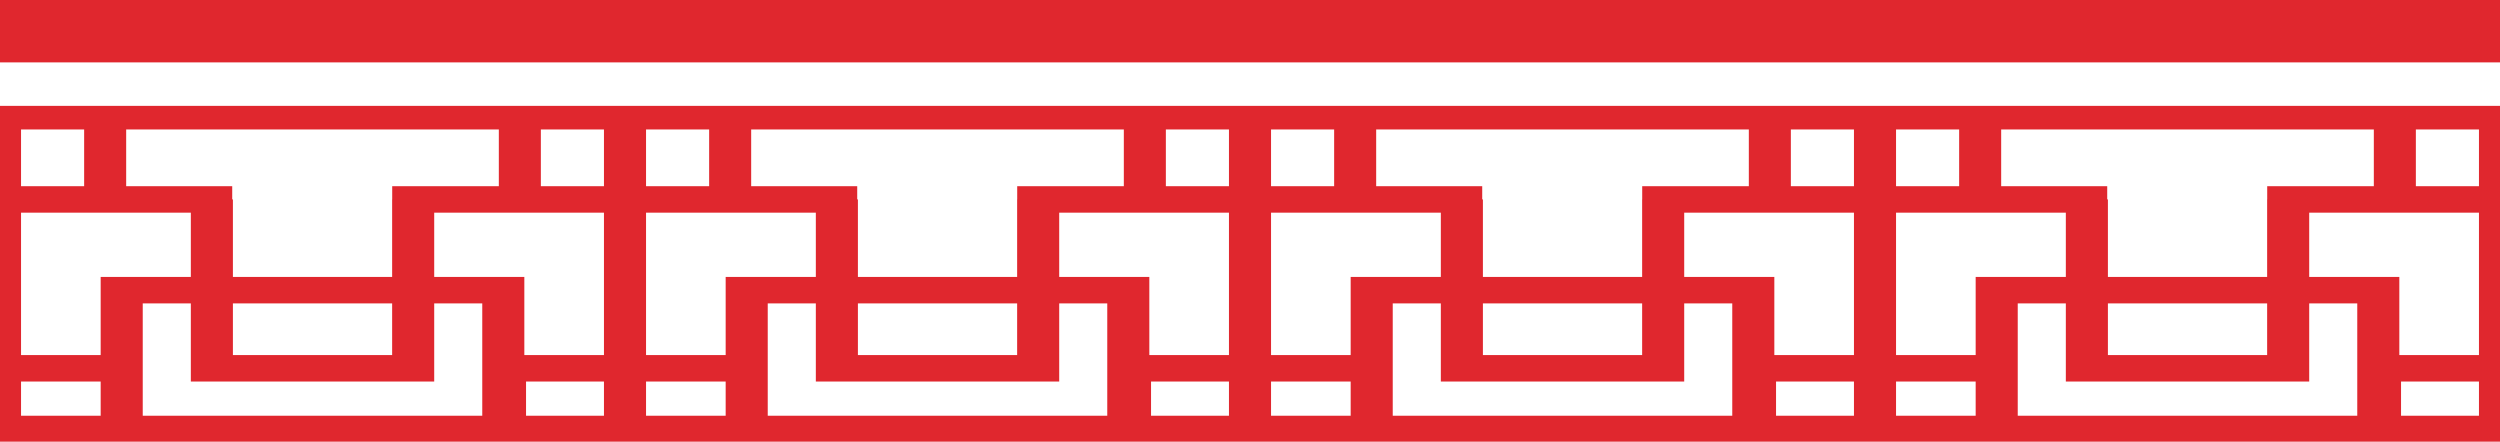
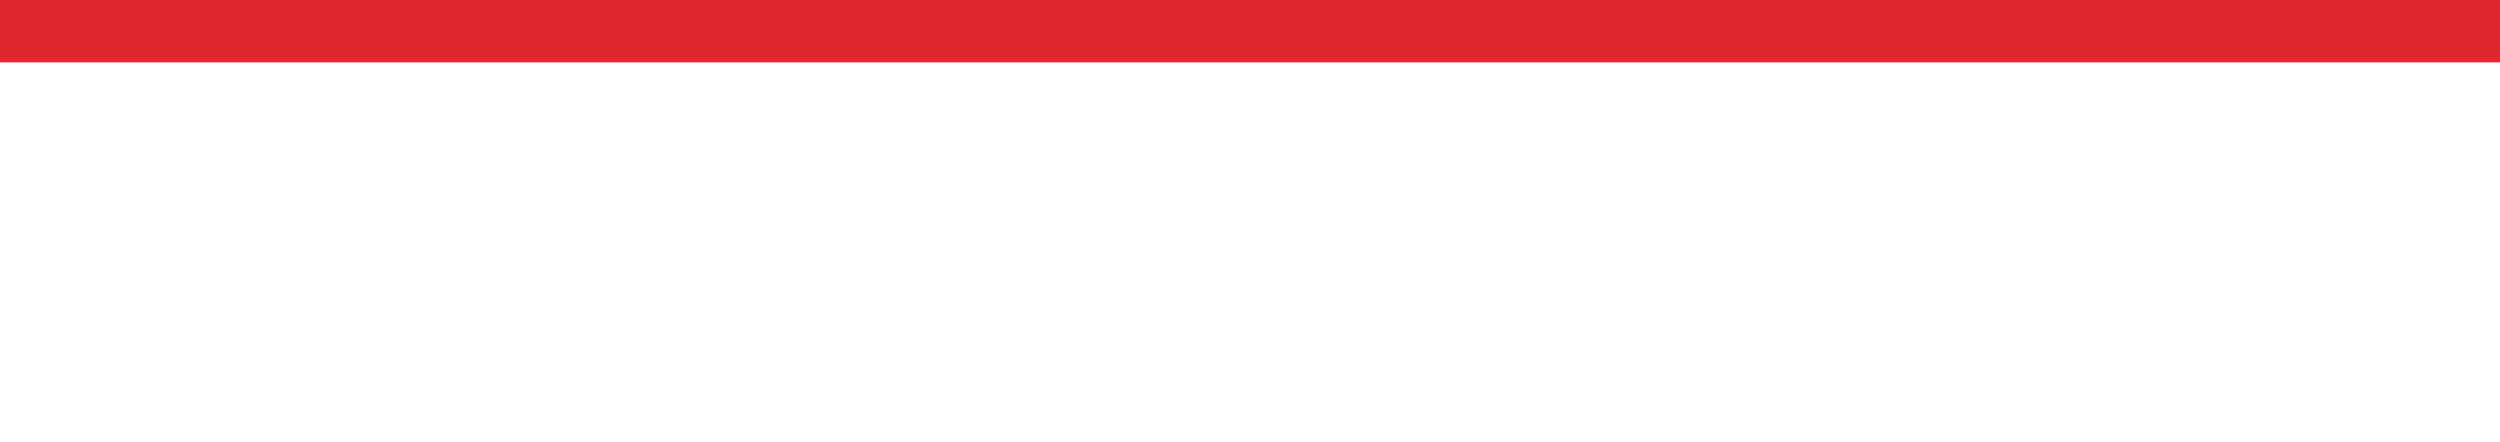
<svg xmlns="http://www.w3.org/2000/svg" height="42.4" preserveAspectRatio="xMidYMid meet" version="1.0" viewBox="0.0 0.3 240.0 42.4" width="240.0" zoomAndPan="magnify">
  <g fill="#e0272e" id="change1_1">
-     <path d="M 182.02 36.926 L 189.664 36.926 L 189.664 40.211 L 182.02 40.211 Z M 182.02 20.715 L 198.32 20.715 L 198.32 26.887 L 189.664 26.887 L 189.664 34.387 L 182.02 34.387 Z M 182.02 12.73 L 188.078 12.73 L 188.078 18.176 L 182.02 18.176 Z M 192.113 12.73 L 227.887 12.73 L 227.887 18.176 L 217.652 18.176 L 217.652 19.445 L 217.645 19.445 L 217.645 26.887 L 202.359 26.887 L 202.359 19.445 L 202.293 19.445 L 202.293 18.176 L 192.113 18.176 Z M 231.922 12.73 L 237.98 12.73 L 237.98 18.176 L 231.922 18.176 Z M 237.98 34.387 L 230.336 34.387 L 230.336 26.887 L 221.684 26.887 L 221.684 20.715 L 237.98 20.715 Z M 237.98 40.211 L 230.5 40.211 L 230.5 36.926 L 237.98 36.926 Z M 202.359 34.387 L 202.359 29.426 L 217.645 29.426 L 217.645 34.387 Z M 226.297 40.211 L 193.703 40.211 L 193.703 29.426 L 198.32 29.426 L 198.32 36.926 L 221.684 36.926 L 221.684 29.426 L 226.297 29.426 Z M 177.98 18.176 L 171.922 18.176 L 171.922 12.73 L 177.98 12.73 Z M 177.98 34.387 L 170.336 34.387 L 170.336 26.887 L 161.684 26.887 L 161.684 20.715 L 177.98 20.715 Z M 177.98 40.211 L 170.5 40.211 L 170.5 36.926 L 177.98 36.926 Z M 166.297 40.211 L 133.703 40.211 L 133.703 29.426 L 138.32 29.426 L 138.32 36.926 L 161.684 36.926 L 161.684 29.426 L 166.297 29.426 Z M 129.664 34.387 L 122.02 34.387 L 122.02 20.715 L 138.32 20.715 L 138.32 26.887 L 129.664 26.887 Z M 129.664 40.211 L 122.02 40.211 L 122.02 36.926 L 129.664 36.926 Z M 122.02 12.73 L 128.078 12.73 L 128.078 18.176 L 122.02 18.176 Z M 157.645 29.426 L 157.645 34.387 L 142.359 34.387 L 142.359 29.426 Z M 132.113 12.73 L 167.887 12.73 L 167.887 18.176 L 157.652 18.176 L 157.652 19.445 L 157.645 19.445 L 157.645 26.887 L 142.359 26.887 L 142.359 19.445 L 142.293 19.445 L 142.293 18.176 L 132.113 18.176 Z M 117.98 18.176 L 111.922 18.176 L 111.922 12.73 L 117.98 12.73 Z M 117.98 34.387 L 110.336 34.387 L 110.336 26.887 L 101.684 26.887 L 101.684 20.715 L 117.98 20.715 Z M 117.98 40.211 L 110.5 40.211 L 110.5 36.926 L 117.98 36.926 Z M 106.297 40.211 L 73.703 40.211 L 73.703 29.426 L 78.32 29.426 L 78.32 36.926 L 101.684 36.926 L 101.684 29.426 L 106.297 29.426 Z M 69.664 34.387 L 62.02 34.387 L 62.02 20.715 L 78.32 20.715 L 78.32 26.887 L 69.664 26.887 Z M 69.664 40.211 L 62.02 40.211 L 62.02 36.926 L 69.664 36.926 Z M 62.02 12.73 L 68.078 12.73 L 68.078 18.176 L 62.02 18.176 Z M 97.645 29.426 L 97.645 34.387 L 82.359 34.387 L 82.359 29.426 Z M 72.113 12.73 L 107.887 12.73 L 107.887 18.176 L 97.652 18.176 L 97.652 19.445 L 97.645 19.445 L 97.645 26.887 L 82.359 26.887 L 82.359 19.445 L 82.293 19.445 L 82.293 18.176 L 72.113 18.176 Z M 57.98 18.176 L 51.922 18.176 L 51.922 12.73 L 57.98 12.73 Z M 57.98 34.387 L 50.336 34.387 L 50.336 26.887 L 41.684 26.887 L 41.684 20.715 L 57.98 20.715 Z M 57.98 40.211 L 50.5 40.211 L 50.5 36.926 L 57.98 36.926 Z M 46.297 40.211 L 13.703 40.211 L 13.703 29.426 L 18.32 29.426 L 18.32 36.926 L 41.684 36.926 L 41.684 29.426 L 46.297 29.426 Z M 9.664 34.387 L 2.02 34.387 L 2.02 20.715 L 18.32 20.715 L 18.32 26.887 L 9.664 26.887 Z M 9.664 40.211 L 2.02 40.211 L 2.02 36.926 L 9.664 36.926 Z M 2.02 12.73 L 8.078 12.73 L 8.078 18.176 L 2.02 18.176 Z M 37.645 29.426 L 37.645 34.387 L 22.359 34.387 L 22.359 29.426 Z M 12.113 12.73 L 47.887 12.73 L 47.887 18.176 L 37.652 18.176 L 37.652 19.445 L 37.645 19.445 L 37.645 26.887 L 22.359 26.887 L 22.359 19.445 L 22.293 19.445 L 22.293 18.176 L 12.113 18.176 Z M 120 10.461 L 0 10.461 L 0 42.711 L 240 42.711 L 240 10.461 L 120 10.461" fill="inherit" />
    <path d="M 180 0.289 L 0 0.289 L 0 6.289 L 240 6.289 L 240 0.289 L 180 0.289" fill="inherit" />
  </g>
</svg>